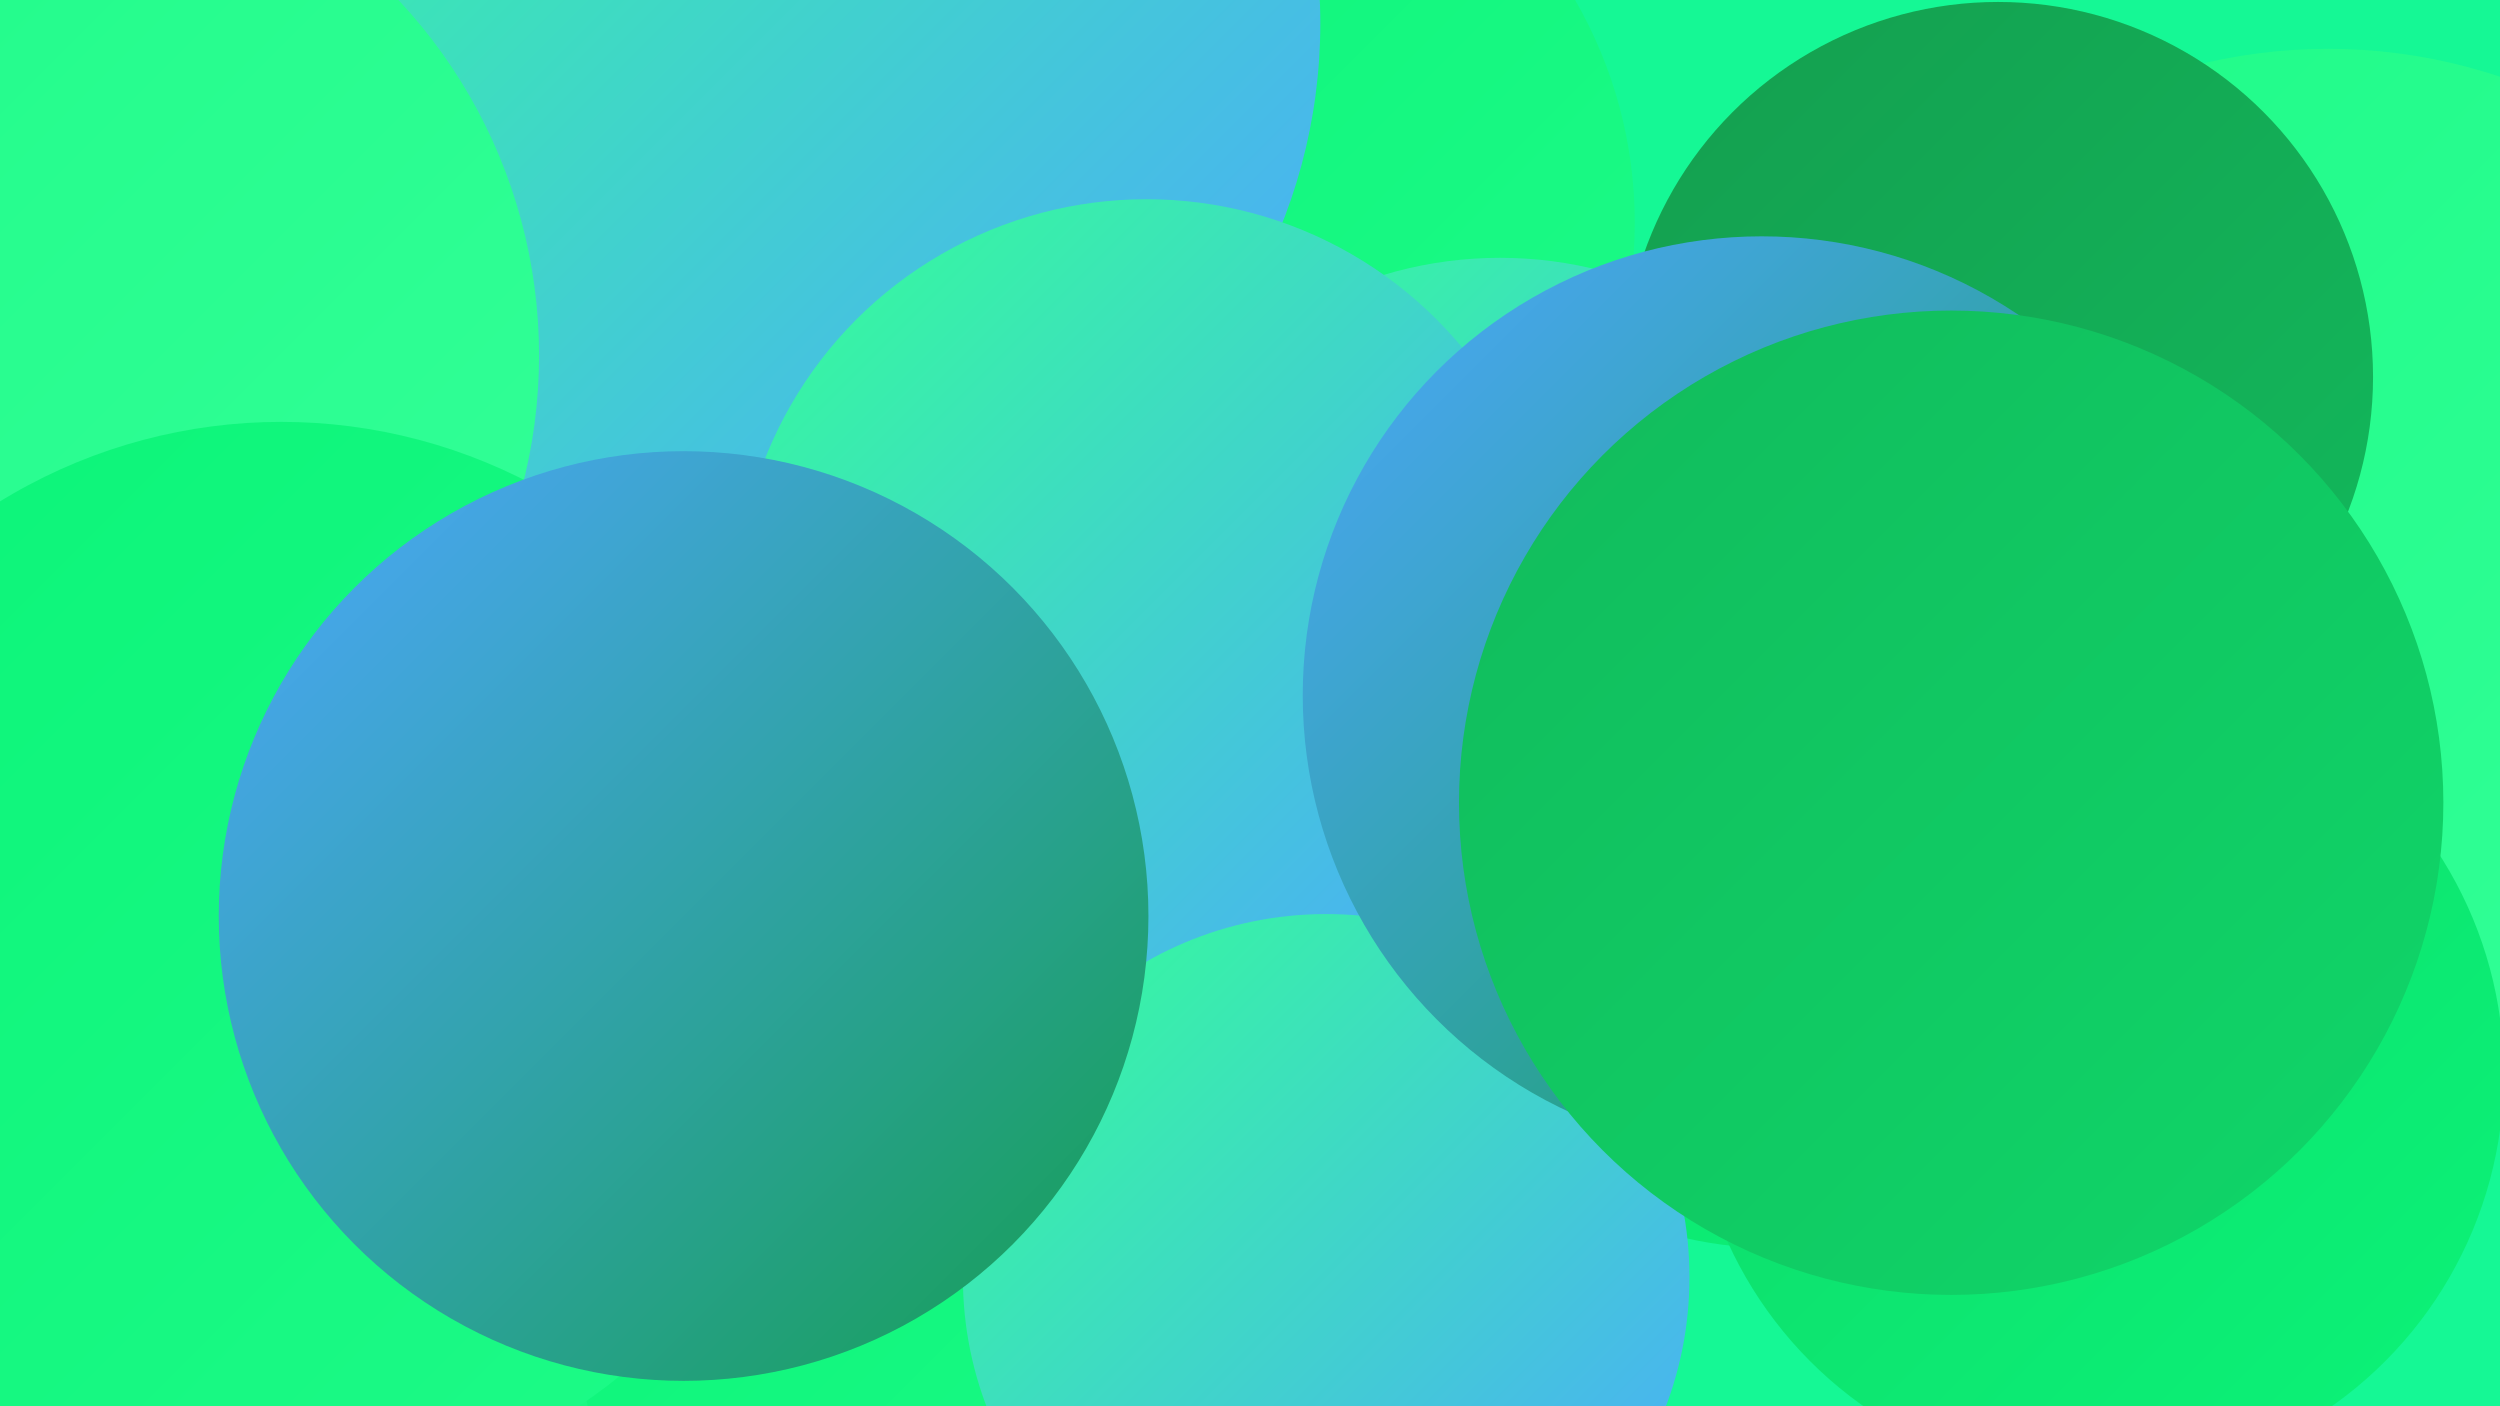
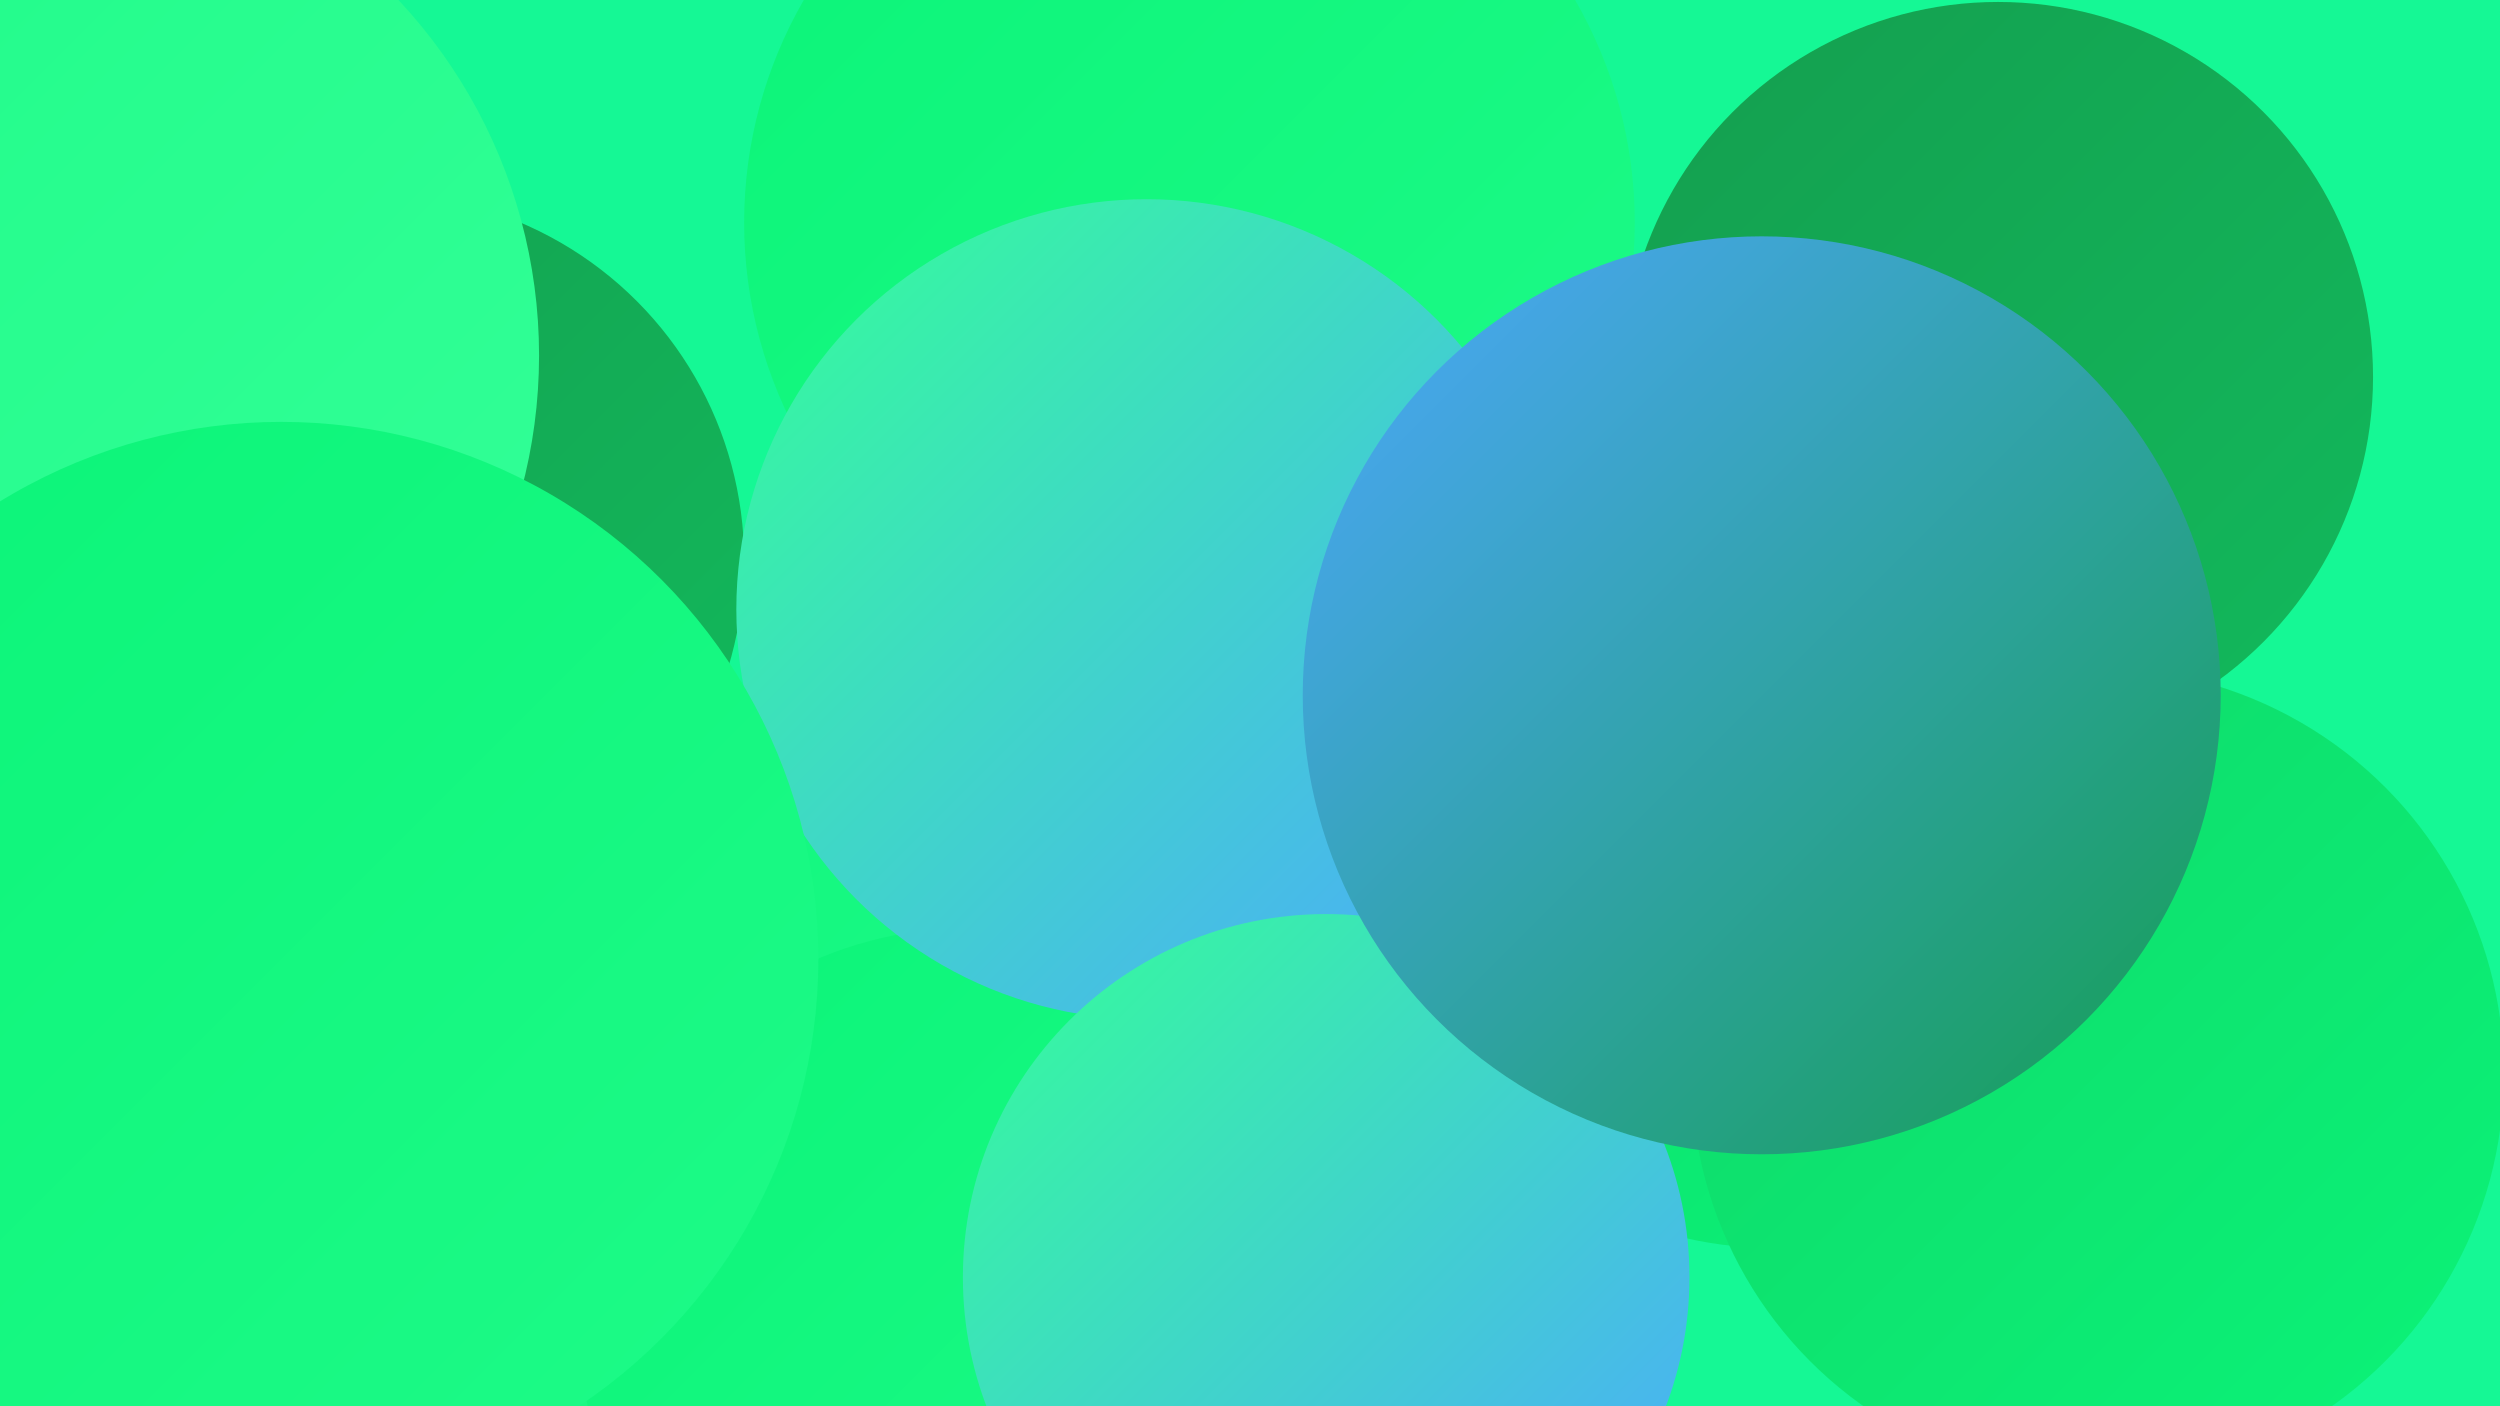
<svg xmlns="http://www.w3.org/2000/svg" width="1280" height="720">
  <defs>
    <linearGradient id="grad0" x1="0%" y1="0%" x2="100%" y2="100%">
      <stop offset="0%" style="stop-color:#149e4f;stop-opacity:1" />
      <stop offset="100%" style="stop-color:#12ba5c;stop-opacity:1" />
    </linearGradient>
    <linearGradient id="grad1" x1="0%" y1="0%" x2="100%" y2="100%">
      <stop offset="0%" style="stop-color:#12ba5c;stop-opacity:1" />
      <stop offset="100%" style="stop-color:#0fd769;stop-opacity:1" />
    </linearGradient>
    <linearGradient id="grad2" x1="0%" y1="0%" x2="100%" y2="100%">
      <stop offset="0%" style="stop-color:#0fd769;stop-opacity:1" />
      <stop offset="100%" style="stop-color:#0bf478;stop-opacity:1" />
    </linearGradient>
    <linearGradient id="grad3" x1="0%" y1="0%" x2="100%" y2="100%">
      <stop offset="0%" style="stop-color:#0bf478;stop-opacity:1" />
      <stop offset="100%" style="stop-color:#1efb88;stop-opacity:1" />
    </linearGradient>
    <linearGradient id="grad4" x1="0%" y1="0%" x2="100%" y2="100%">
      <stop offset="0%" style="stop-color:#1efb88;stop-opacity:1" />
      <stop offset="100%" style="stop-color:#34ff98;stop-opacity:1" />
    </linearGradient>
    <linearGradient id="grad5" x1="0%" y1="0%" x2="100%" y2="100%">
      <stop offset="0%" style="stop-color:#34ff98;stop-opacity:1" />
      <stop offset="100%" style="stop-color:#4da7ff;stop-opacity:1" />
    </linearGradient>
    <linearGradient id="grad6" x1="0%" y1="0%" x2="100%" y2="100%">
      <stop offset="0%" style="stop-color:#4da7ff;stop-opacity:1" />
      <stop offset="100%" style="stop-color:#149e4f;stop-opacity:1" />
    </linearGradient>
  </defs>
  <rect width="1280" height="720" fill="#15f895" />
-   <circle cx="1192" cy="303" r="278" fill="url(#grad4)" />
  <circle cx="908" cy="437" r="202" fill="url(#grad2)" />
  <circle cx="193" cy="287" r="188" fill="url(#grad0)" />
  <circle cx="609" cy="114" r="228" fill="url(#grad3)" />
  <circle cx="239" cy="575" r="247" fill="url(#grad3)" />
  <circle cx="76" cy="698" r="284" fill="url(#grad3)" />
-   <circle cx="398" cy="12" r="278" fill="url(#grad5)" />
-   <circle cx="768" cy="339" r="207" fill="url(#grad5)" />
  <circle cx="497" cy="676" r="201" fill="url(#grad3)" />
  <circle cx="587" cy="312" r="210" fill="url(#grad5)" />
  <circle cx="679" cy="654" r="186" fill="url(#grad5)" />
  <circle cx="1074" cy="550" r="208" fill="url(#grad2)" />
  <circle cx="1023" cy="193" r="192" fill="url(#grad0)" />
  <circle cx="902" cy="356" r="235" fill="url(#grad6)" />
  <circle cx="10" cy="182" r="266" fill="url(#grad4)" />
  <circle cx="29" cy="637" r="228" fill="url(#grad0)" />
  <circle cx="152" cy="441" r="221" fill="url(#grad3)" />
  <circle cx="144" cy="491" r="275" fill="url(#grad3)" />
-   <circle cx="999" cy="411" r="252" fill="url(#grad1)" />
-   <circle cx="350" cy="469" r="238" fill="url(#grad6)" />
</svg>